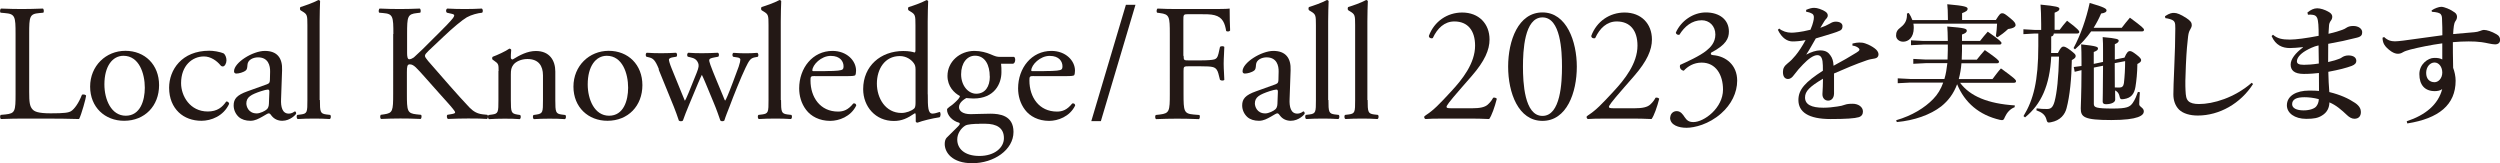
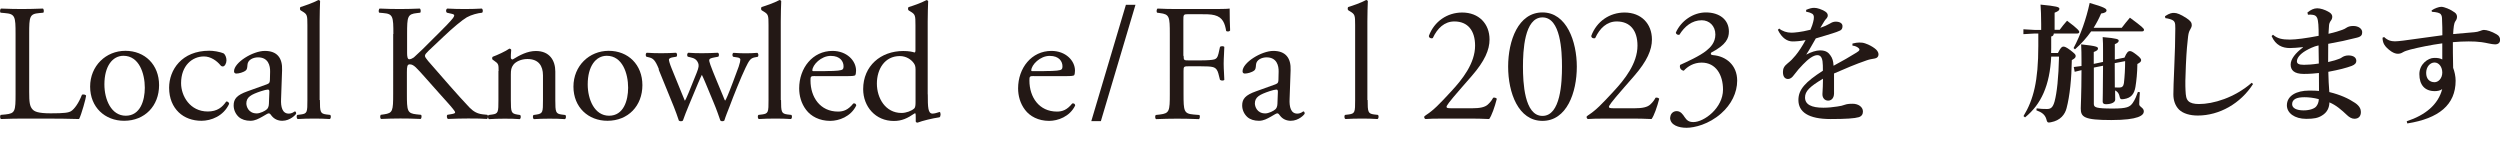
<svg xmlns="http://www.w3.org/2000/svg" id="_レイヤー_2" viewBox="0 0 271.56 17.72">
  <defs>
    <style>.cls-1{fill:#231815;stroke-width:0px;}</style>
  </defs>
  <g id="_レイヤー_1-2">
    <path class="cls-1" d="m1.69,3.69c0-1.89-.04-2.18-1.17-2.27l-.45-.04c-.11-.07-.07-.4.04-.45,1.01.04,1.62.05,2.34.05s1.31-.02,2.21-.05c.11.05.14.38.04.45l-.43.04c-1.06.09-1.1.38-1.1,2.27v6.27c0,1.13.05,1.6.38,1.94.2.2.54.41,1.96.41,1.53,0,1.91-.07,2.2-.23.36-.22.83-.86,1.19-1.78.11-.09.45-.02.45.11,0,.2-.5,2.03-.76,2.52-.92-.04-2.63-.05-4.48-.05h-1.66c-.76,0-1.33.02-2.34.05-.11-.05-.14-.34-.04-.45l.54-.05c1.04-.11,1.08-.36,1.08-2.25V3.69Z" />
    <path class="cls-1" d="m17.28,9.25c0,2.25-1.55,3.87-3.8,3.87-2.07,0-3.69-1.46-3.69-3.71s1.71-3.89,3.83-3.89,3.66,1.51,3.66,3.73Zm-3.87-3.19c-1.19,0-2.07,1.13-2.07,3.11,0,1.64.74,3.4,2.32,3.4s2.07-1.66,2.07-3.04c0-1.53-.61-3.47-2.32-3.47Z" />
    <path class="cls-1" d="m24.33,5.83c.14.13.27.41.27.72,0,.32-.18.67-.4.67-.09,0-.18-.04-.25-.13-.4-.49-1.06-.96-1.8-.96-1.26,0-2.48.99-2.48,2.9,0,1.4.97,3.08,2.9,3.08,1.04,0,1.58-.47,2-1.08.14-.04.31.09.32.25-.61,1.33-1.96,1.84-3.01,1.84-.95,0-1.84-.31-2.47-.92-.63-.61-1.04-1.5-1.04-2.67,0-1.94,1.37-4.02,4.36-4.02.41,0,1.12.09,1.6.31Z" />
    <path class="cls-1" d="m29.01,9.15c.27-.09.31-.25.31-.52l.02-.83c.02-.67-.2-1.57-1.31-1.57-.5,0-1.12.25-1.15.81-.02.29-.04.5-.18.61-.27.22-.76.34-1.03.34-.16,0-.25-.09-.25-.25,0-.94,2.03-2.21,3.35-2.21s1.93.76,1.87,2.11l-.11,3.13c-.04.83.13,1.57.83,1.57.18,0,.34-.05.45-.11.09-.05.18-.13.23-.13.07,0,.13.11.13.23,0,.09-.63.79-1.51.79-.43,0-.86-.16-1.17-.56-.07-.11-.18-.25-.29-.25-.13,0-.34.16-.7.36-.4.22-.79.45-1.3.45s-.95-.14-1.26-.41c-.34-.31-.56-.76-.56-1.26,0-.7.34-1.12,1.49-1.53l2.14-.77Zm-1.12,3.17c.36,0,.92-.27,1.1-.45.22-.22.22-.47.23-.85l.04-1.06c0-.2-.07-.23-.18-.23s-.41.07-.74.18c-1.06.36-1.58.63-1.58,1.33,0,.31.22,1.08,1.13,1.08Z" />
    <path class="cls-1" d="m34.75,10.86c0,1.3.04,1.48.68,1.57l.43.05c.13.09.09.4-.04.45-.59-.04-1.12-.05-1.75-.05s-1.19.02-1.73.05c-.13-.05-.16-.36-.04-.45l.41-.05c.67-.09.68-.27.68-1.57V2.72c0-1.06-.02-1.17-.56-1.49l-.18-.11c-.09-.05-.09-.31,0-.36.45-.14,1.3-.42,1.94-.76.07,0,.14.04.18.11-.02.54-.05,1.44-.05,2.23v8.52Z" />
    <path class="cls-1" d="m42.73,3.69c0-1.89-.04-2.18-1.08-2.27l-.45-.04c-.11-.07-.07-.4.04-.45.88.04,1.46.05,2.27.05.7,0,1.31-.02,2.09-.05.11.05.14.38.04.45l-.34.04c-1.04.11-1.08.38-1.08,2.27v2.07c0,.34.04.68.23.68.16,0,.38-.11.5-.2.25-.22.72-.68.92-.86l1.94-1.93c.34-.32,1.22-1.24,1.4-1.49.09-.13.13-.22.13-.29s-.07-.13-.31-.18l-.49-.11c-.13-.13-.11-.36.04-.45.63.04,1.35.05,1.98.05s1.24-.02,1.78-.05c.13.09.14.34.04.45-.47.04-1.17.22-1.67.5-.5.29-1.51,1.13-2.52,2.09l-1.62,1.53c-.25.25-.41.41-.41.56,0,.13.11.27.34.56,1.71,1.96,3.1,3.58,4.5,5.06.43.43.83.67,1.44.74l.49.05c.13.09.09.4-.04.45-.47-.04-1.17-.05-2.02-.05-.74,0-1.37.02-2.2.05-.13-.04-.18-.34-.07-.45l.41-.07c.25-.04.43-.09.43-.18,0-.11-.13-.25-.25-.41-.34-.43-.81-.92-1.49-1.69l-1.44-1.62c-1.03-1.15-1.31-1.51-1.75-1.51-.27,0-.31.23-.31.86v2.32c0,1.89.04,2.14,1.04,2.25l.49.05c.11.07.07.4-.04.45-.88-.04-1.49-.05-2.2-.05-.74,0-1.35.02-2.09.05-.11-.05-.14-.32-.04-.45l.36-.05c.95-.14.99-.36.99-2.25V3.69Z" />
    <path class="cls-1" d="m54.16,7.71c0-.7,0-.79-.49-1.12l-.16-.11c-.07-.07-.07-.27.02-.32.41-.14,1.44-.61,1.8-.88.07,0,.16.04.2.13-.04.42-.04.68-.04.85,0,.11.07.2.2.2.76-.47,1.6-.92,2.52-.92,1.49,0,2.11,1.03,2.11,2.23v3.1c0,1.3.04,1.48.68,1.57l.4.05c.13.09.09.4-.04.45-.54-.04-1.06-.05-1.69-.05s-1.19.02-1.67.05c-.13-.05-.16-.36-.04-.45l.34-.05c.67-.11.68-.27.68-1.57v-2.68c0-1.03-.47-1.78-1.69-1.78-.68,0-1.28.29-1.53.63-.23.31-.27.56-.27,1.08v2.75c0,1.3.04,1.46.68,1.57l.32.05c.13.09.09.4-.04.45-.49-.04-1.01-.05-1.64-.05s-1.19.02-1.69.05c-.13-.05-.16-.36-.04-.45l.38-.05c.67-.09.68-.27.68-1.57v-3.15Z" />
    <path class="cls-1" d="m69.78,9.25c0,2.25-1.55,3.87-3.8,3.87-2.07,0-3.69-1.46-3.69-3.71s1.71-3.89,3.83-3.89,3.66,1.51,3.66,3.73Zm-3.87-3.19c-1.19,0-2.07,1.13-2.07,3.11,0,1.64.74,3.4,2.32,3.4s2.07-1.66,2.07-3.04c0-1.53-.61-3.47-2.32-3.47Z" />
    <path class="cls-1" d="m71.58,7.53c-.41-1.01-.63-1.19-1.08-1.3l-.29-.07c-.09-.09-.11-.36.05-.43.56.04,1.06.05,1.6.05s1.08-.02,1.57-.05c.14.07.16.34.04.43l-.41.07c-.25.04-.4.14-.4.25s.09.45.29.94l1.12,2.75c.16.41.32.74.32.77.05-.04.2-.34.41-.86l.88-2.18c.23-.58.25-.81.16-1.04-.16-.4-.43-.54-.83-.63l-.29-.07c-.13-.11-.09-.38.05-.43.45.04,1.03.05,1.49.05.56,0,1.1-.02,1.71-.05.16.05.16.34.05.43l-.38.07c-.72.14-.68.2-.47.83.2.59,1.17,2.88,1.37,3.37.11.27.18.47.23.5.04-.04.13-.22.25-.5.23-.52.95-2.43,1.22-3.19.14-.41.18-.65.18-.77,0-.11-.11-.2-.32-.23l-.45-.07c-.14-.09-.11-.38.02-.43.52.04.97.05,1.42.05.34,0,.77-.02,1.17-.05.14.07.16.34.05.43l-.36.07c-.43.09-.59.34-.97,1.13-.49,1.01-1.35,3.17-1.69,4.09-.25.65-.47,1.17-.61,1.64-.07.05-.14.07-.23.07-.07,0-.14-.02-.2-.07-.11-.32-.43-1.26-.74-1.98l-.86-2.07c-.13-.32-.4-.92-.41-.92s-.27.56-.4.88l-.94,2.25c-.32.77-.58,1.42-.72,1.84-.05.05-.13.07-.22.07-.07,0-.16-.02-.22-.07-.11-.38-.4-1.12-.54-1.49l-1.66-4.07Z" />
    <path class="cls-1" d="m84.84,10.86c0,1.3.04,1.48.68,1.57l.43.05c.13.09.09.4-.04.45-.59-.04-1.12-.05-1.75-.05s-1.19.02-1.73.05c-.13-.05-.16-.36-.04-.45l.41-.05c.67-.09.68-.27.68-1.57V2.72c0-1.06-.02-1.17-.56-1.49l-.18-.11c-.09-.05-.09-.31,0-.36.45-.14,1.3-.42,1.94-.76.07,0,.14.04.18.11-.02.54-.05,1.44-.05,2.23v8.52Z" />
    <path class="cls-1" d="m88.53,8.26c-.47,0-.49.04-.49.49,0,1.82,1.06,3.37,2.99,3.37.59,0,1.1-.18,1.66-.88.18-.05.31.05.32.22-.59,1.22-1.89,1.67-2.83,1.67-1.17,0-2.09-.5-2.61-1.19-.54-.7-.76-1.55-.76-2.34,0-2.21,1.46-4.07,3.62-4.07,1.55,0,2.56,1.06,2.56,2.14,0,.25-.04.4-.07.47-.05.11-.31.13-1.06.13h-3.33Zm1.12-.54c1.33,0,1.73-.07,1.87-.18.05-.04.11-.11.11-.34,0-.5-.34-1.13-1.39-1.13s-1.98.97-2,1.57c0,.04,0,.09.13.09h1.28Z" />
    <path class="cls-1" d="m100.78,10.25c0,1.42.02,2.09.52,2.09.2,0,.5-.09.77-.18.13.04.14.49-.02.58-.76.11-1.87.38-2.38.58-.11,0-.2-.05-.2-.14v-.31c0-.27,0-.49-.04-.56h-.07c-.79.54-1.4.83-2.27.83-2,0-3.33-1.57-3.33-3.46,0-2.52,1.91-4.14,4.36-4.14.61,0,1.01.09,1.21.16.09,0,.11-.11.11-.25v-2.72c0-1.06-.02-1.17-.56-1.49l-.18-.11c-.09-.05-.09-.31,0-.36.45-.14,1.3-.42,1.94-.76.07,0,.14.04.18.11-.02.54-.05,1.44-.05,2.23v7.9Zm-1.33-2.7c0-.36-.07-.52-.2-.7-.27-.38-.81-.76-1.51-.76-1.64,0-2.49,1.42-2.49,2.99s.92,3.19,2.68,3.19c.49,0,1.1-.22,1.39-.5.11-.11.13-.38.13-.67v-3.55Z" />
-     <path class="cls-1" d="m110.15,6.18c.2.09.16.7-.11.74h-1.3c.04.31.04.61.04.92,0,1.24-.74,2.86-3.03,2.86-.32,0-.58-.04-.79-.05-.22.13-.79.47-.79.99,0,.41.41.76,1.26.76.61,0,1.35-.05,2.14-.05,1.01,0,2.52.18,2.52,1.98,0,1.96-2.14,3.4-4.48,3.4-2.21,0-2.99-1.19-2.99-2.09,0-.29.07-.52.2-.67.31-.32.81-.79,1.22-1.21.16-.16.31-.32.14-.43-.7-.18-1.31-.79-1.31-1.42,0-.09.07-.16.27-.31.31-.2.65-.5.95-.83.09-.11.18-.25.18-.34-.61-.32-1.35-1.03-1.35-2.18,0-1.55,1.33-2.72,2.93-2.72.68,0,1.31.18,1.73.36.58.25.7.29,1.1.29h1.46Zm-3.76,7.27c-.58,0-1.3.04-1.55.2-.43.27-.86.83-.86,1.51,0,.97.77,1.78,2.41,1.78s2.66-.9,2.66-1.93c0-1.1-.76-1.57-2.05-1.57h-.61Zm1.12-5.15c0-1.22-.5-2.25-1.6-2.25-.86,0-1.51.79-1.51,2.02s.77,2.11,1.64,2.11c.97,0,1.48-.77,1.48-1.87Z" />
    <path class="cls-1" d="m112.31,8.26c-.47,0-.49.04-.49.49,0,1.82,1.06,3.37,2.99,3.37.59,0,1.1-.18,1.66-.88.18-.05.31.05.32.22-.59,1.22-1.89,1.67-2.83,1.67-1.17,0-2.09-.5-2.61-1.19-.54-.7-.76-1.55-.76-2.34,0-2.21,1.46-4.07,3.62-4.07,1.55,0,2.56,1.06,2.56,2.14,0,.25-.04.4-.07.47-.05.11-.31.13-1.06.13h-3.33Zm1.12-.54c1.33,0,1.73-.07,1.87-.18.05-.04.11-.11.11-.34,0-.5-.34-1.13-1.39-1.13s-1.98.97-2,1.57c0,.04,0,.09.13.09h1.28Z" />
    <path class="cls-1" d="m119.58,13.16h-1.04l3.76-12.64h1.04l-3.76,12.64Z" />
    <path class="cls-1" d="m128.57,6.07c0,.49.05.49.59.49h1.22c.74,0,1.31-.04,1.53-.11.2-.07.34-.16.45-.63l.16-.72c.09-.11.4-.11.47,0,0,.43-.07,1.15-.07,1.82s.07,1.33.07,1.75c-.07.11-.34.11-.47,0l-.18-.7c-.09-.32-.23-.58-.58-.68-.25-.07-.7-.09-1.39-.09h-1.22c-.54,0-.59.02-.59.49v2.5c0,1.89.04,2.16,1.1,2.25l.61.05c.11.07.07.4-.04.45-1.06-.04-1.67-.05-2.4-.05-.79,0-1.4.02-2.25.05-.11-.05-.14-.34-.04-.45l.45-.05c1.04-.13,1.08-.36,1.08-2.25V3.69c0-1.89-.04-2.14-1.08-2.27l-.29-.04c-.11-.07-.07-.4.04-.45.76.04,1.37.05,2.09.05h3.31c1.15,0,2.2,0,2.43-.05,0,.83.02,1.69.05,2.38-.05.11-.31.16-.43.05-.14-.81-.36-1.48-1.26-1.71-.4-.11-.99-.11-1.75-.11h-1.1c-.54,0-.54.04-.54.72v3.8Z" />
    <path class="cls-1" d="m138.56,9.15c.27-.09.31-.25.31-.52l.02-.83c.02-.67-.2-1.57-1.31-1.57-.5,0-1.12.25-1.15.81-.02.29-.04.5-.18.61-.27.22-.76.34-1.03.34-.16,0-.25-.09-.25-.25,0-.94,2.04-2.21,3.35-2.21s1.93.76,1.87,2.11l-.11,3.13c-.04.83.13,1.57.83,1.57.18,0,.34-.05.45-.11.09-.05.18-.13.23-.13.07,0,.13.11.13.23,0,.09-.63.79-1.51.79-.43,0-.87-.16-1.17-.56-.07-.11-.18-.25-.29-.25-.13,0-.34.16-.7.36-.4.22-.79.45-1.3.45s-.96-.14-1.26-.41c-.34-.31-.56-.76-.56-1.26,0-.7.34-1.12,1.5-1.53l2.14-.77Zm-1.12,3.17c.36,0,.92-.27,1.1-.45.22-.22.22-.47.23-.85l.04-1.06c0-.2-.07-.23-.18-.23s-.41.07-.74.18c-1.06.36-1.58.63-1.58,1.33,0,.31.22,1.08,1.13,1.08Z" />
-     <path class="cls-1" d="m144.3,10.86c0,1.3.04,1.48.68,1.57l.43.05c.13.09.09.4-.04.45-.59-.04-1.12-.05-1.75-.05s-1.19.02-1.73.05c-.13-.05-.16-.36-.04-.45l.41-.05c.67-.09.68-.27.68-1.57V2.72c0-1.06-.02-1.17-.56-1.49l-.18-.11c-.09-.05-.09-.31,0-.36.45-.14,1.3-.42,1.94-.76.07,0,.14.04.18.11-.02.54-.05,1.44-.05,2.23v8.52Z" />
    <path class="cls-1" d="m148.56,10.86c0,1.3.04,1.48.68,1.57l.43.05c.13.09.09.4-.04.45-.59-.04-1.12-.05-1.75-.05s-1.19.02-1.73.05c-.13-.05-.16-.36-.04-.45l.41-.05c.67-.09.68-.27.68-1.57V2.72c0-1.06-.02-1.17-.56-1.49l-.18-.11c-.09-.05-.09-.31,0-.36.45-.14,1.3-.42,1.94-.76.07,0,.14.04.18.11-.02.54-.05,1.44-.05,2.23v8.52Z" />
    <path class="cls-1" d="m159.92,11.76c.83,0,1.37-.11,1.69-.4.34-.31.47-.54.58-.74.13-.05.32,0,.4.11-.23.9-.56,1.84-.83,2.2-.74-.04-1.49-.05-2.32-.05h-2.61c-1.01,0-1.6.02-2,.05-.04-.02-.13-.09-.13-.23,0-.05.09-.13.2-.2.83-.54,1.42-1.15,2.75-2.59,1.19-1.28,2.58-3.03,2.58-4.95,0-1.64-.79-2.63-2.25-2.63-1.08,0-1.85.74-2.34,1.8-.16.09-.43,0-.43-.23.58-1.58,2-2.54,3.62-2.54,1.8,0,2.97,1.21,2.97,2.93,0,1.12-.52,2.34-1.93,3.96l-1.1,1.26c-1.48,1.69-1.64,1.98-1.64,2.09,0,.13.09.16.56.16h2.23Z" />
    <path class="cls-1" d="m171.28,7.24c0,2.83-1.1,5.89-3.73,5.89s-3.73-3.06-3.73-5.89,1.1-5.89,3.73-5.89,3.73,3.17,3.73,5.89Zm-5.85,0c0,1.69.14,5.35,2.12,5.35s2.12-3.66,2.12-5.35-.14-5.35-2.12-5.35-2.12,3.66-2.12,5.35Z" />
    <path class="cls-1" d="m177.56,11.76c.83,0,1.37-.11,1.69-.4.34-.31.47-.54.58-.74.13-.05.32,0,.4.11-.23.9-.56,1.84-.83,2.2-.74-.04-1.49-.05-2.32-.05h-2.61c-1.01,0-1.6.02-2,.05-.04-.02-.13-.09-.13-.23,0-.05.09-.13.2-.2.83-.54,1.42-1.15,2.75-2.59,1.19-1.28,2.58-3.03,2.58-4.95,0-1.64-.79-2.63-2.25-2.63-1.08,0-1.85.74-2.34,1.8-.16.09-.43,0-.43-.23.58-1.58,2-2.54,3.62-2.54,1.8,0,2.97,1.21,2.97,2.93,0,1.12-.52,2.34-1.93,3.96l-1.1,1.26c-1.48,1.69-1.64,1.98-1.64,2.09,0,.13.09.16.56.16h2.23Z" />
    <path class="cls-1" d="m181.43,12.77c0-.36.27-.7.7-.7s.67.36.86.65c.23.34.45.54.95.54,1.17,0,3.22-1.53,3.22-3.53,0-1.58-.76-2.93-2.32-2.93-.88,0-1.53.43-1.94.88-.29-.04-.5-.29-.4-.63.68-.31,2.16-.97,2.88-1.57.4-.32.95-.86.95-1.73,0-.95-.67-1.55-1.48-1.55-1.06,0-1.87.67-2.43,1.58-.18.04-.38-.07-.38-.25.56-1.26,1.87-2.18,3.26-2.18,1.48,0,2.5.79,2.5,2.07,0,.74-.29,1.44-1.93,2.3-.09.18,0,.25.22.27,1.37.11,2.61,1.06,2.61,2.77,0,1.3-.63,2.59-1.75,3.57-1.33,1.17-2.88,1.55-3.76,1.55-.81,0-1.78-.27-1.78-1.12Z" />
    <path class="cls-1" d="m201.23,4.73c.29-.08.55-.11.73-.11.21,0,.42.01.66.1.42.14.77.35,1,.52.24.18.43.38.43.69,0,.21-.15.38-.39.42-.34.06-.6.1-.88.2-1.2.41-2.37.91-3.56,1.43.01.94.01,1.71,0,2.18-.01.56-.34.77-.64.77-.39,0-.64-.32-.62-.73.03-.53.06-1.01.06-1.65-1.46.87-1.95,1.36-1.95,2.04,0,.76.69,1.11,1.99,1.11.55,0,1.04-.06,1.51-.13.32-.04.62-.11.85-.2.18-.06.38-.1.83-.1.6,0,1.11.34,1.11.84,0,.29-.13.52-.46.62-.42.13-1.37.2-3.05.2-2.44,0-3.5-.78-3.5-2.07,0-1.15.77-1.96,2.66-3.18,0-.42,0-.76-.04-1.02-.07-.49-.27-.67-.57-.67-.41,0-.98.41-1.55,1.01-.35.36-.63.67-1.02,1.19-.15.21-.36.39-.6.39-.28,0-.56-.17-.56-.76,0-.38.13-.64.52-.95.34-.27.56-.5.85-.85.35-.42.76-1.05,1.09-1.67-.49.11-1.05.15-1.41.15-.56,0-1.16-.34-1.6-1.26l.14-.14c.35.29.84.45,1.33.45.29,0,1.04-.06,2.07-.32.17-.39.24-.63.29-.83.07-.24.08-.39.08-.53,0-.11-.03-.29-.18-.38-.14-.08-.29-.15-.66-.22v-.2c.36-.15.6-.22.88-.22.35,0,.81.17,1.18.39.25.15.29.34.29.42,0,.13-.04.22-.11.31-.08.1-.2.21-.25.31-.13.2-.29.49-.45.74.41-.14.73-.28,1.04-.46.21-.13.39-.21.64-.21.43,0,.73.18.73.48,0,.25-.08.39-.25.48-.27.13-.49.2-.83.31-.45.15-1.06.32-1.82.55-.38.66-.7,1.25-1.04,1.76.55-.29,1.09-.46,1.5-.46.69,0,.94.28,1.13.55.21.29.31.6.34,1.12.92-.49,1.82-1.01,2.49-1.43.18-.11.32-.21.32-.32,0-.08-.06-.15-.13-.2-.15-.11-.31-.2-.63-.24v-.2Z" />
-     <path class="cls-1" d="m211.59,2.17v-.13c0-.77-.03-1.18-.07-1.58,1.93.17,2.21.29,2.21.49,0,.21-.17.31-.6.48v.74h3.67c.39-.63.49-.73.7-.73.18,0,.31.08.88.55.49.39.56.57.56.74,0,.15-.17.34-.81.42-.42.39-.73.62-1.15.9l-.18-.11c.07-.48.1-.84.13-1.37h-9.09c.03.15.04.31.04.46,0,1.07-.6,1.5-1.15,1.5-.43,0-.77-.29-.77-.66s.11-.62.52-.92c.53-.41.69-.87.66-1.48l.2-.06c.15.22.29.49.39.77h3.87Zm7.24,9.48c-.49.18-.84.6-1.05,1.06-.1.25-.15.34-.32.34-.06,0-.13-.01-.22-.03-2.24-.52-3.82-1.85-4.65-3.87-.38,1.02-.95,1.78-1.72,2.4-1.18.92-2.94,1.54-4.83,1.71l-.07-.2c1.74-.5,3.11-1.36,4.02-2.3.48-.49.84-1.08,1.09-1.79h-3.57l-1.37.07v-.53l1.37.07h3.7c.17-.56.25-1.13.32-1.72h-2.33l-1.37.07v-.53l1.37.07h2.35c.01-.34.03-.69.03-1.06v-.57h-2.63l-1.37.07v-.53l1.37.07h2.63c-.01-.8-.03-1.2-.06-1.57,1.92.15,2.12.24,2.12.45,0,.2-.2.31-.52.42v.7h1.96c.28-.36.55-.69.84-1.01,1.37.95,1.49,1.13,1.49,1.23s-.06.17-.2.17h-4.09v.69c0,.34-.01.64-.03.95h1.64c.28-.36.57-.7.87-1.04,1.42.97,1.54,1.16,1.54,1.26s-.06.17-.2.17h-3.88c-.04.57-.14,1.16-.29,1.72h3.66c.28-.36.57-.77.92-1.16,1.5,1.08,1.64,1.25,1.64,1.39,0,.1-.07.17-.21.17h-5.87c1.09,1.47,3.04,2.27,5.95,2.46l-.03.21Z" />
    <path class="cls-1" d="m221.02,3.64l-1.23.07v-.53l1.23.07h.7v-.63c0-.91-.03-1.56-.07-2.12,1.78.17,2.05.27,2.05.45s-.13.27-.52.43v1.86h.55c.25-.34.49-.64.8-.99,1.22.9,1.33,1.12,1.33,1.22s-.08.17-.22.17h-2.55c-.01.21-.11.29-.28.32v1.23c0,.2,0,.38-.01.57h.74c.28-.57.43-.7.59-.7.14,0,.32.06.76.39.43.34.58.46.58.62,0,.18-.08.27-.42.46-.03,2.04-.22,3.89-.57,5.22-.17.67-.66,1.34-1.71,1.53-.08.01-.15.03-.21.03-.17,0-.21-.1-.28-.38-.15-.48-.48-.73-1.08-.95l.03-.21c.45.06.71.07,1.12.07s.64-.15.83-.83c.25-.94.43-2.56.48-4.86h-.85c-.15,3.12-1.09,5.18-2.84,6.6l-.17-.14c1.09-1.78,1.61-3.81,1.61-7.63v-1.34h-.35Zm9.46-.63c.28-.36.57-.74.88-1.09,1.37,1.01,1.53,1.18,1.53,1.32,0,.1-.07.17-.21.17h-5.53c-.48.67-1.05,1.33-1.76,1.95l-.15-.14c.78-1.46,1.37-3.15,1.75-4.9,1.61.46,1.83.63,1.83.81,0,.17-.18.28-.59.34-.22.52-.49,1.04-.81,1.55h3.07Zm-2.04,3.71v-1.26c0-.55,0-.95-.04-1.43,1.62.14,1.74.24,1.74.39,0,.14-.1.24-.42.38v1.67l1.05-.21c.25-.59.41-.71.59-.71.14,0,.28.06.7.38.41.31.52.48.52.6,0,.18-.15.28-.41.42-.01.95-.1,1.83-.21,2.49-.13.76-.45,1.2-1.25,1.32-.36.06-.42.01-.5-.38-.07-.25-.2-.43-.46-.56,0,.62.01.84.01,1.01,0,.28-.41.49-1.01.49-.24,0-.35-.1-.35-.29,0-.31.03-.85.04-3.89l-1,.2v3.95c0,.38.24.5,2.06.5,1.54,0,1.85-.17,2.16-.6.27-.38.43-.83.57-1.21l.21.04c-.04.49-.07,1.06-.07,1.3,0,.31.5.36.5.78s-.56.94-3.53.94-3.32-.32-3.32-1.27c0-.42.07-1.34.08-4.15l-.74.18-.1-.52.84-.11v-.42c0-.84-.01-1.4-.04-1.93,1.71.18,1.83.28,1.83.45,0,.15-.1.24-.46.38v1.29l1-.21Zm1.27.15c0,.87.01,1.75.01,2.63.15.01.31.01.49.01.29,0,.45-.13.5-.49.08-.7.13-1.54.13-2.38l-1.13.22Z" />
    <path class="cls-1" d="m244.74,9.12c-1.36,2.13-3.67,3.43-6.01,3.43-.84,0-1.58-.21-2.03-.64-.41-.41-.62-.99-.62-1.65,0-.48.03-1.46.1-3.04.06-1.36.11-2.94.11-4.13,0-.66-.03-.84-.56-1.01-.21-.07-.32-.08-.52-.11l-.04-.21c.52-.35.79-.36.98-.36.31,0,.71.15,1.34.56.45.29.59.5.59.77,0,.18-.1.35-.18.49-.08.14-.17.32-.22.73-.08.67-.17,1.55-.24,3.11-.07,1.49-.07,2.16-.04,2.77.03.59.07.91.31,1.15.22.22.62.32,1.15.32,1.54,0,3.85-.67,5.73-2.31l.15.14Z" />
    <path class="cls-1" d="m246.91,3.78c.48.42,1.01.52,1.83.52.63,0,1.79-.15,3.12-.41,0-.46,0-.83-.03-1.23-.03-.32-.06-.55-.13-.71-.1-.22-.25-.31-.48-.34-.18-.03-.34-.03-.52-.01l-.06-.24c.34-.28.69-.46,1.06-.46.34,0,.84.14,1.3.42.21.13.34.29.34.49,0,.18-.06.32-.17.46-.1.13-.17.32-.18.48-.01.22-.03.55-.06.92.76-.17,1.16-.31,1.5-.43.17-.06.35-.15.49-.25.13-.08.34-.17.7-.17.59,0,.97.32.97.67,0,.29-.08.48-.57.6-1.06.27-1.93.46-3.12.67-.01.71-.01,1.4-.01,1.98.57-.13.97-.25,1.2-.35.11-.04.24-.1.32-.17.1-.07.36-.2.67-.2.62,0,.85.27.87.55.01.28-.14.45-.5.59-.6.22-1.36.42-2.54.64.01.81.06,1.51.11,2.2,1.19.29,2.09.7,2.8,1.18.5.34.63.69.63.98,0,.46-.24.74-.71.74-.28,0-.56-.17-.78-.38-.63-.59-1.19-1.09-1.93-1.4-.01.55-.22,1.08-.81,1.43-.43.27-.87.36-1.71.36-1.26,0-2.1-.63-2.1-1.47,0-1.05,1.06-1.6,2.41-1.6.53,0,.77.01,1.08.04,0-.73,0-1.36-.01-1.95-.41.04-.91.1-1.64.1-1.08,0-1.43-.43-1.43-1.02s.52-1.25,1.34-1.86v-.03c-.57.06-1.09.1-1.42.1-.8,0-1.55-.29-1.99-1.3l.14-.14Zm3.4,6.78c-.87,0-1.33.24-1.33.76,0,.43.49.67,1.25.67.67,0,1.18-.2,1.36-.42.17-.2.28-.48.29-.8-.55-.15-1.12-.21-1.57-.21Zm1.55-5.63c-.53.1-1.11.41-1.39.57-.7.41-.97.84-.97,1.16,0,.24.18.38.76.38.39,0,.88-.03,1.62-.14,0-.66-.01-1.3-.03-1.98Z" />
    <path class="cls-1" d="m264.13,1.13c.31-.22.79-.39,1.05-.39.32,0,1,.27,1.47.62.2.14.24.34.24.46,0,.18-.06.32-.14.43-.13.18-.17.36-.2.55-.04.31-.07.57-.08.9.88-.08,1.48-.13,2.3-.2.21-.01.45-.07.63-.14.11-.04.28-.11.41-.11.29,0,.81.14,1.4.49.27.15.36.38.36.59,0,.31-.2.49-.55.49s-.94-.17-1.46-.24c-.43-.06-.91-.08-1.4-.08-.56,0-1.15.03-1.72.08,0,.55,0,1.62.03,2.79.15.39.27.91.27,1.4,0,2.61-1.82,4.1-5.25,4.64l-.06-.24c2.02-.66,3.42-1.81,3.85-3.49-.2.17-.56.22-.8.22-1.09,0-1.68-.67-1.68-1.85,0-1.08.94-1.76,1.61-1.76.42,0,.64.04.88.17.01-.52.01-1.02,0-1.75-1.29.18-2.42.41-3.46.67-.36.1-.63.18-.84.31-.18.11-.34.15-.53.15-.18,0-.42-.06-.71-.25-.36-.25-.62-.5-.77-.76-.13-.21-.18-.52-.18-.73l.17-.08c.15.15.38.31.62.39.14.04.29.08.55.08.22,0,.5-.03.92-.08,1.13-.15,2.7-.36,4.24-.58,0-.67-.01-1.15-.03-1.53-.01-.45-.01-.55-.13-.73-.11-.17-.42-.25-.98-.29l-.03-.15Zm-.59,6.79c0,.67.39,1.01.91,1.01.41,0,.84-.41.84-1.05,0-.6-.36-1.09-.84-1.09s-.91.46-.91,1.13Z" />
  </g>
</svg>